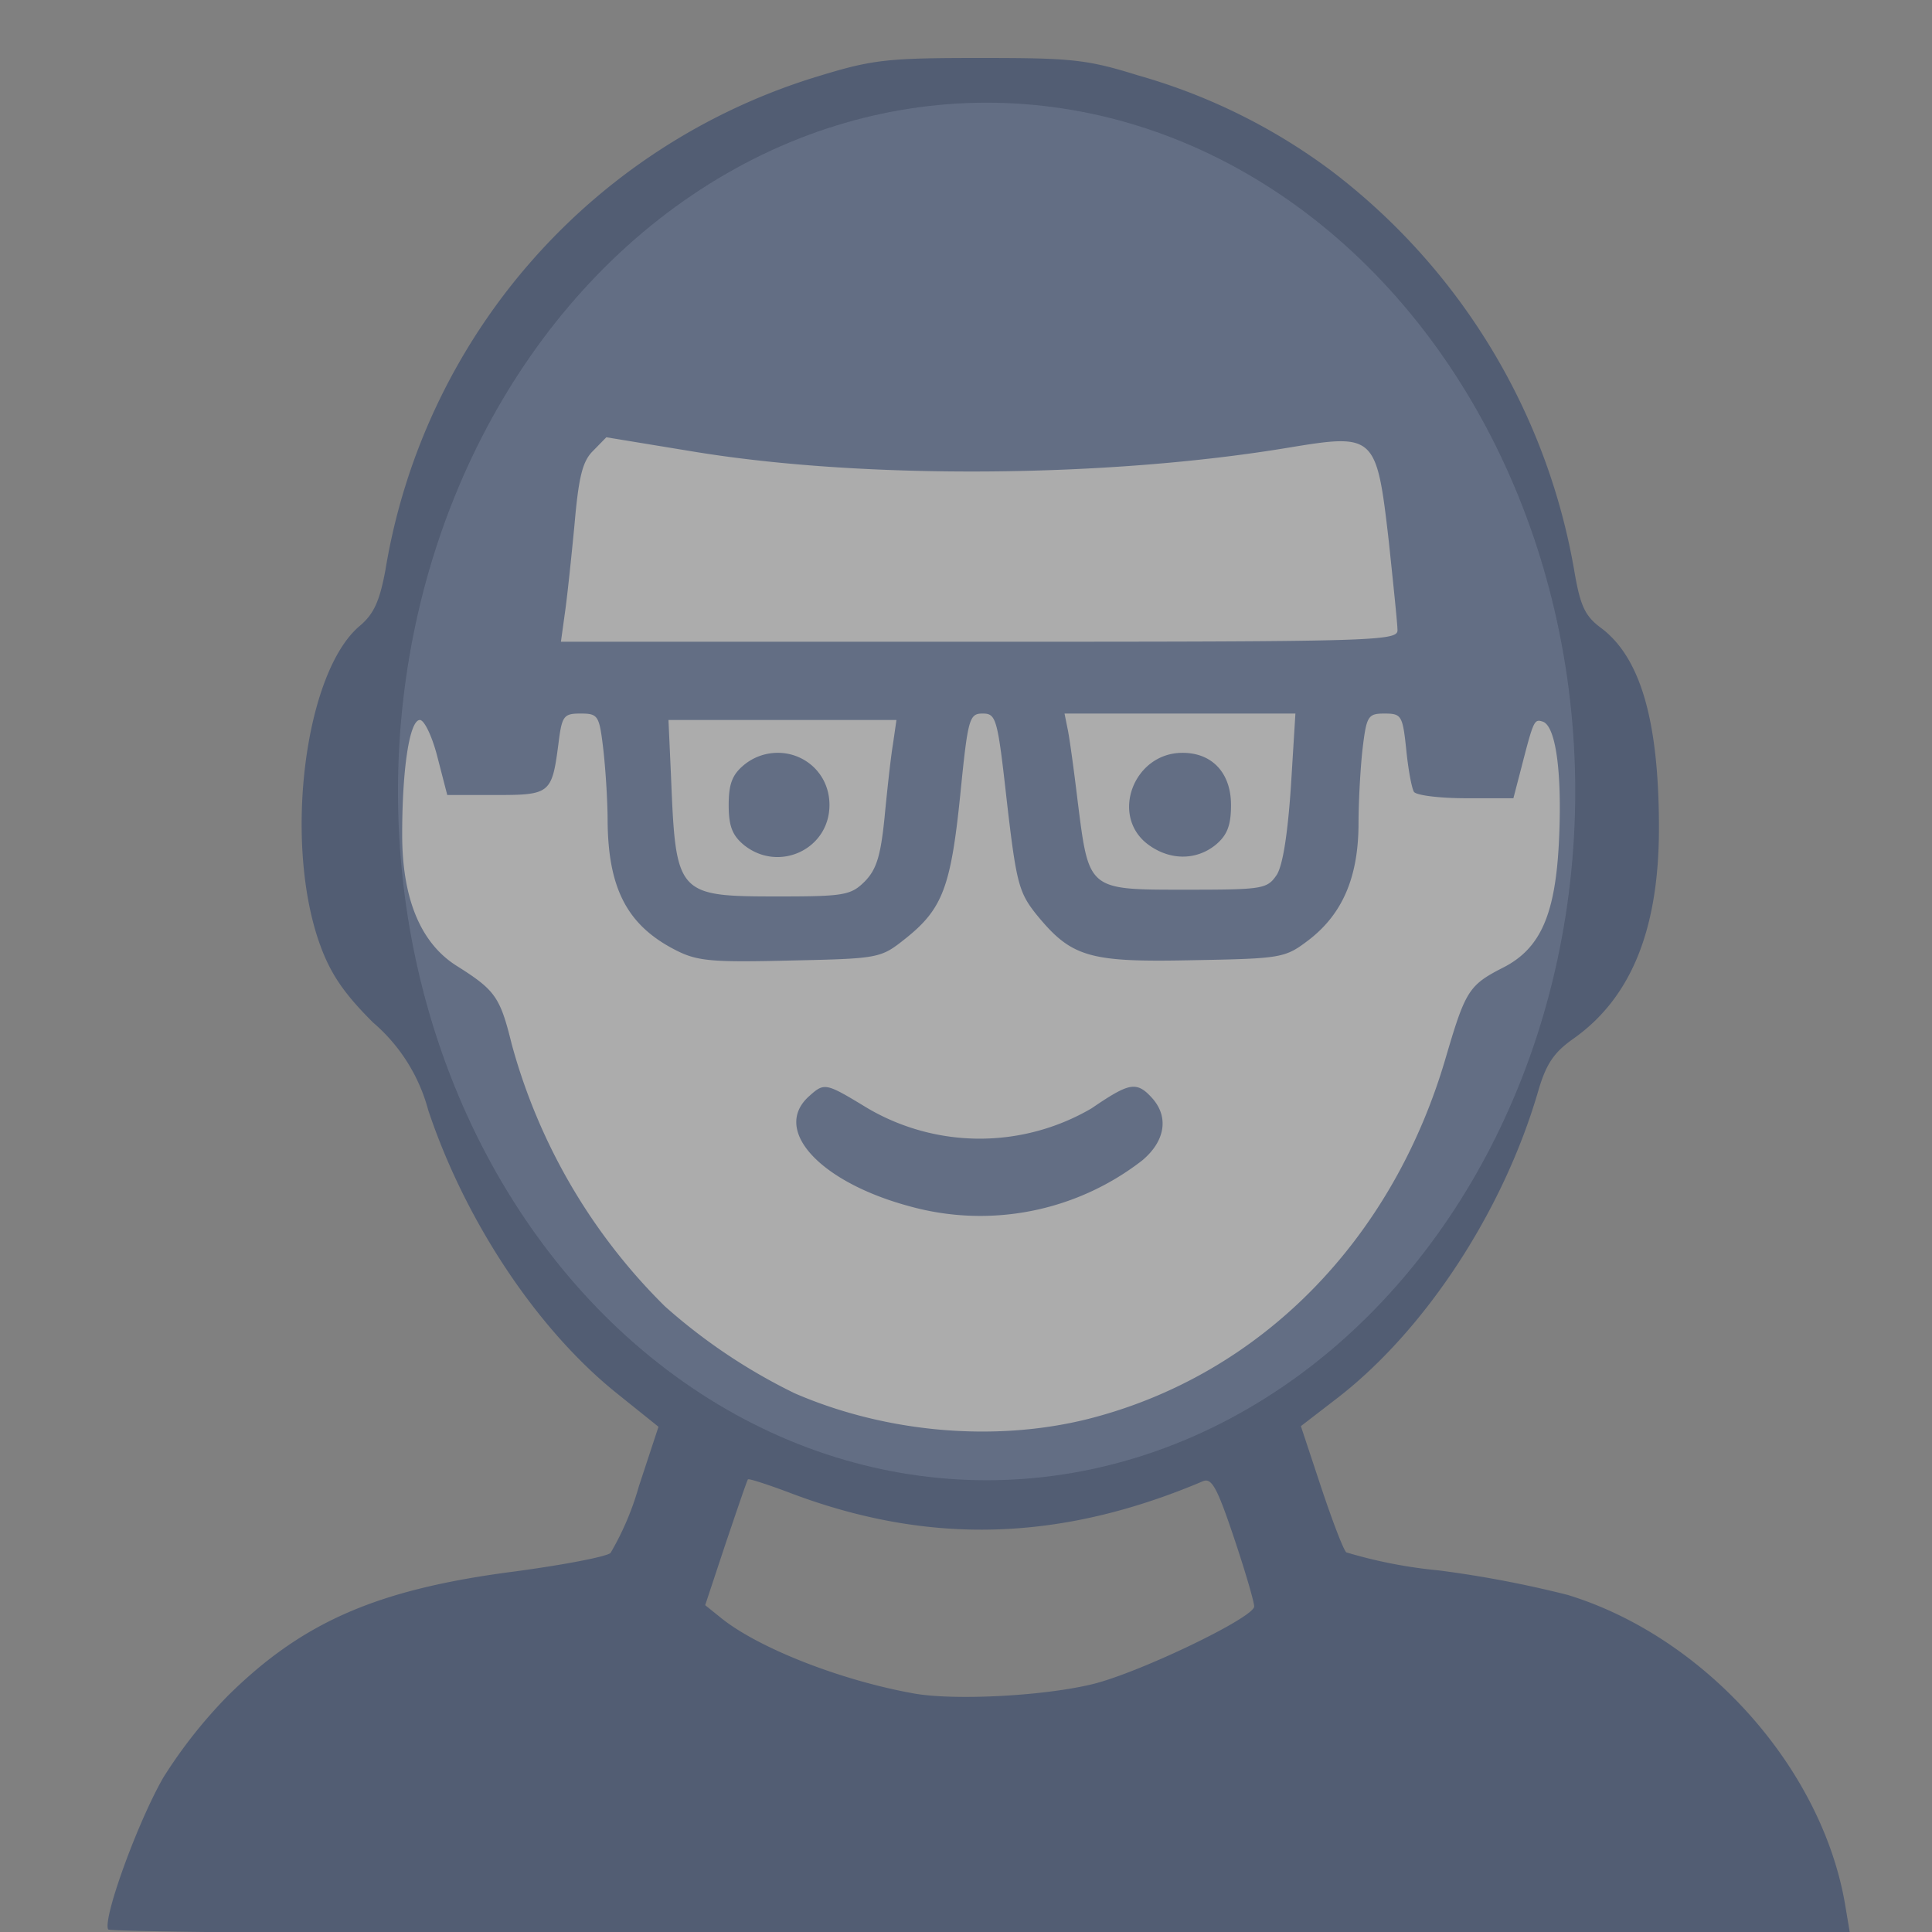
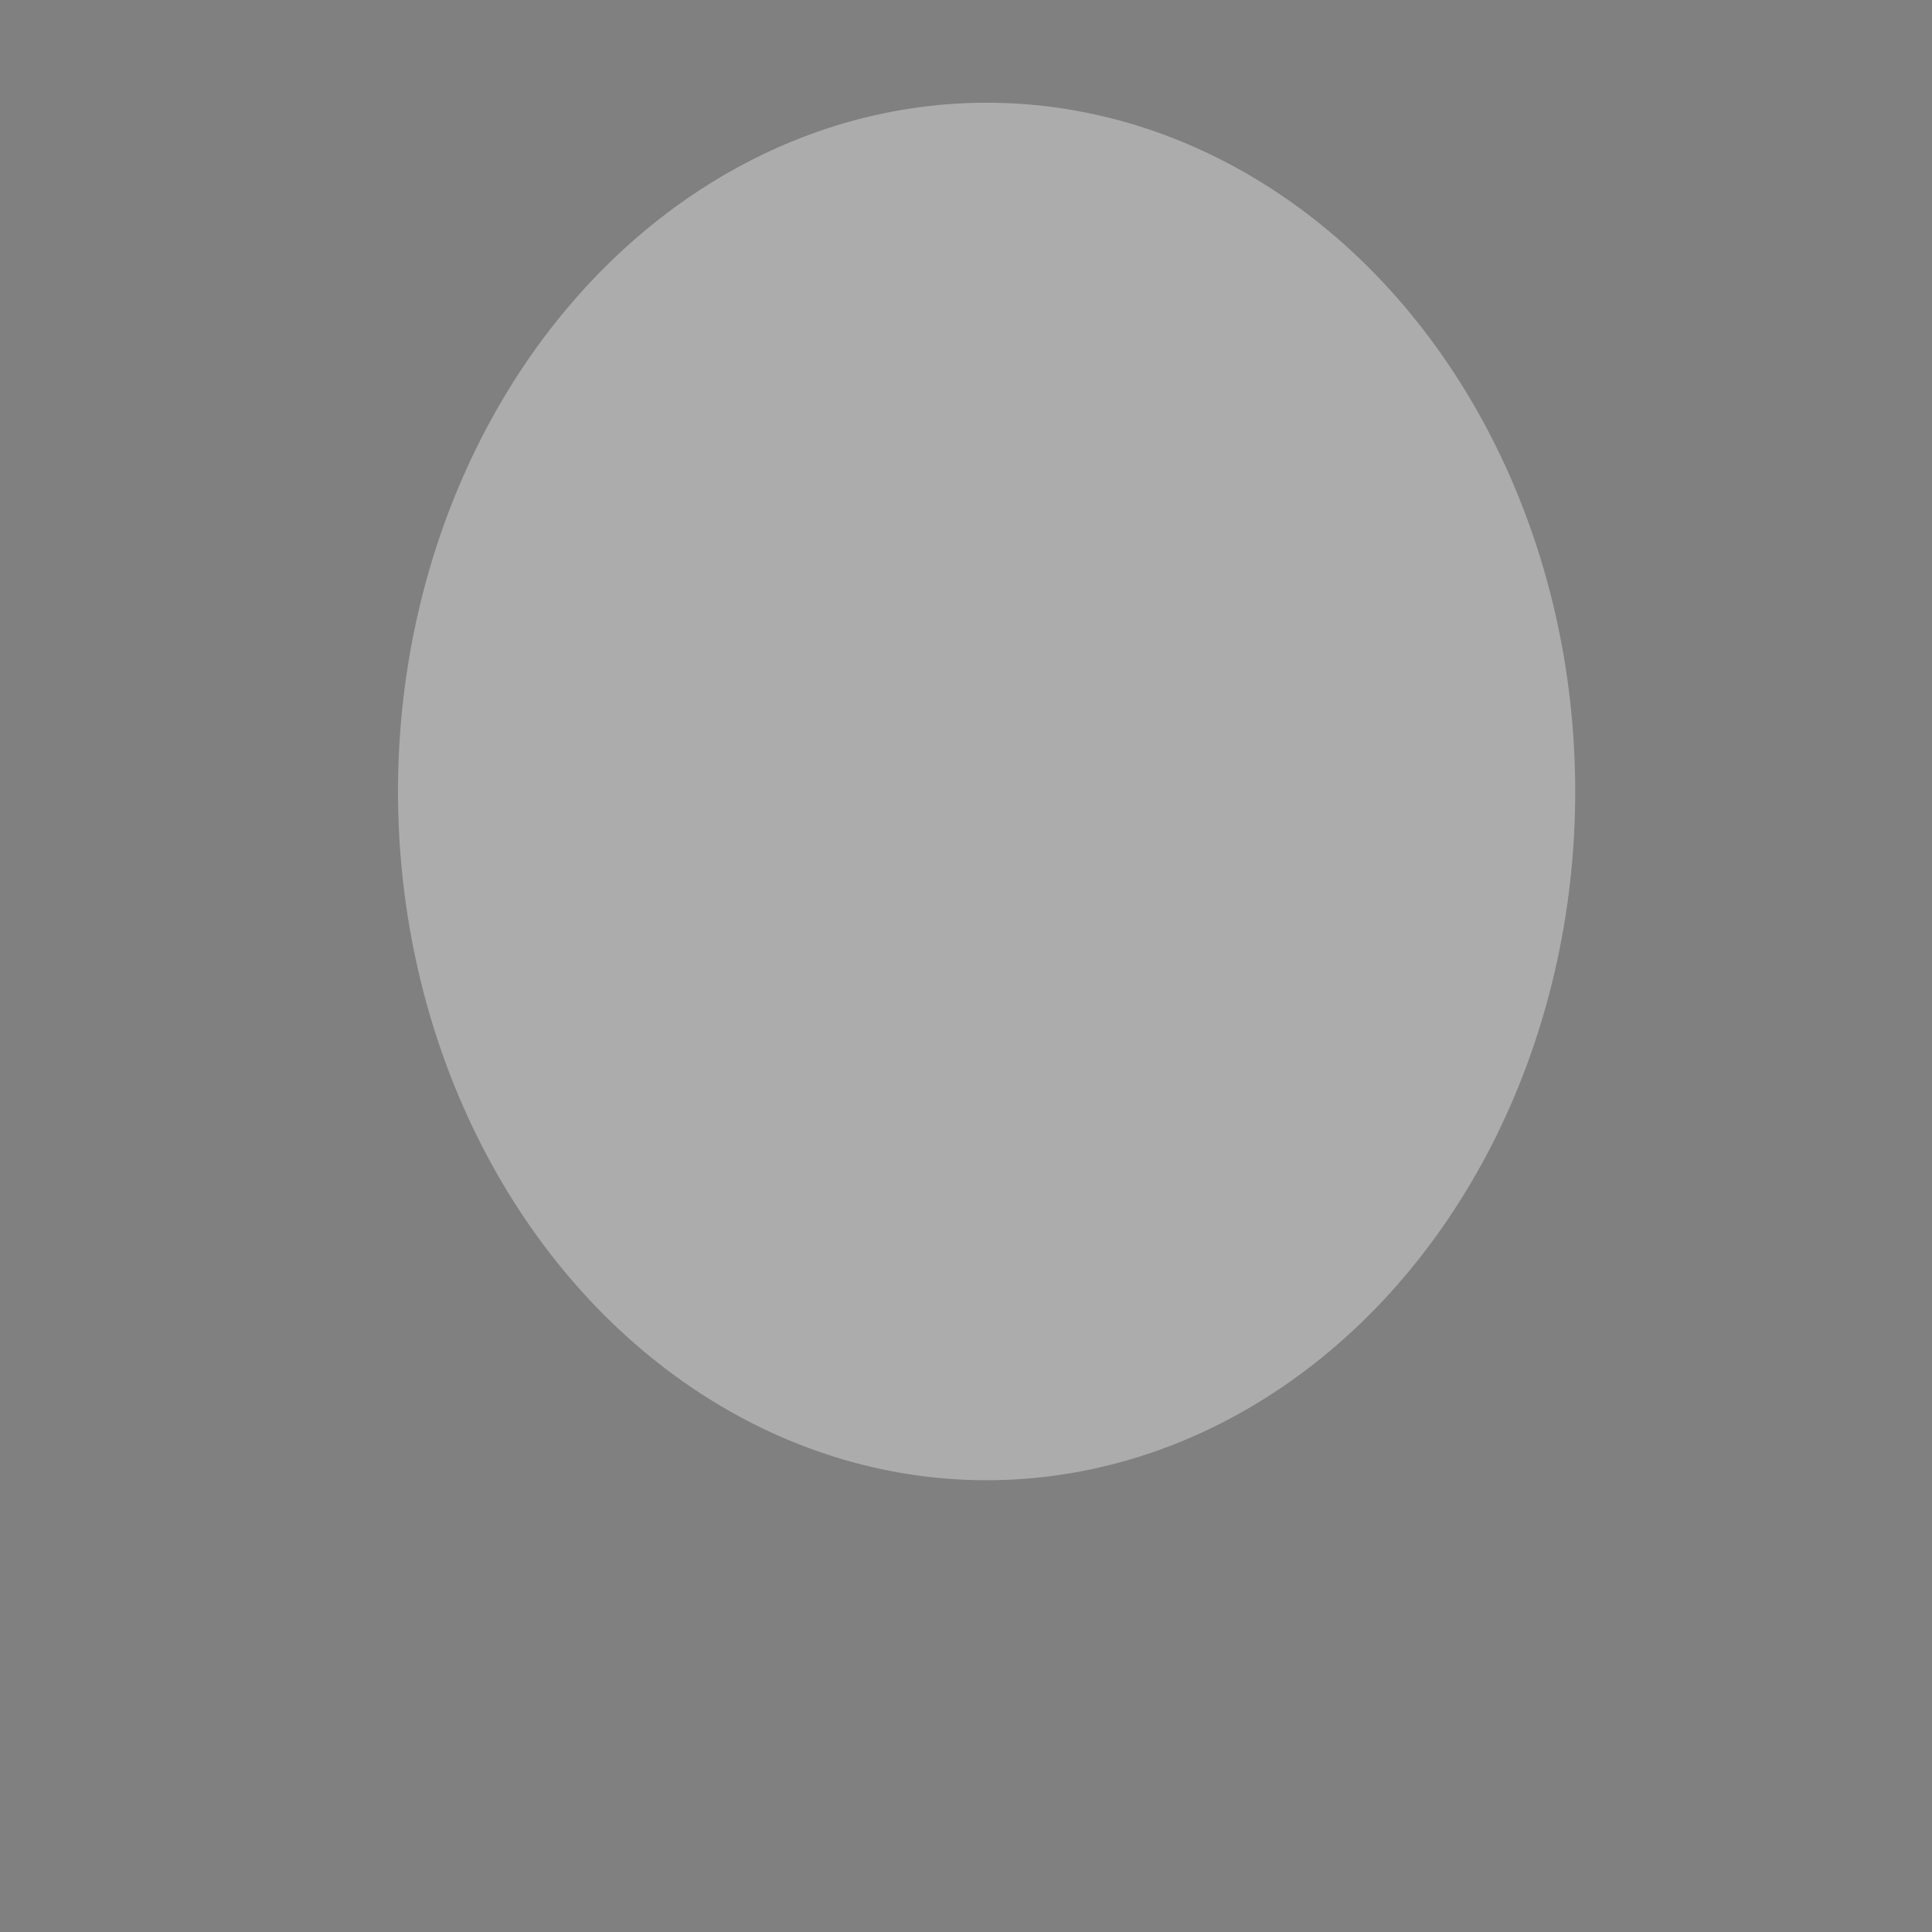
<svg xmlns="http://www.w3.org/2000/svg" width="512" viewBox="0 0 60 60" height="512" version="1.1" id="svg3578">
  <rect x="0" y="0" width="60" height="60" fill="#808080" stroke="none" />
  <ellipse ry="21.39" rx="18.28" cy="24.58" cx="30.64" style="opacity:.35;fill:#fff;fill-opacity:.996;fill-rule:evenodd;stroke:none;stroke-width:.152;stroke-linejoin:round;paint-order:stroke fill markers" id="ellipse3574" />
-   <path d="M30.43 1.8c-2.85 0-3.32.05-4.96.55a19.3 19.3 0 0 0-13.5 15.35c-.18.97-.36 1.37-.8 1.74-1.72 1.45-2.38 6.77-1.22 9.93.33.9.75 1.5 1.63 2.38a5.42 5.42 0 0 1 1.72 2.73c1.16 3.47 3.4 6.83 5.88 8.81l1.27 1.02-.61 1.85a8.75 8.75 0 0 1-.88 2.07c-.15.12-1.47.37-2.95.57-4.28.55-6.6 1.56-8.93 3.86a15.1 15.1 0 0 0-2 2.53c-.8 1.38-1.9 4.41-1.72 4.73.06.1 12.24.17 27.1.17h27l-.14-.83c-.68-4.3-4.35-8.42-8.64-9.73a34.2 34.2 0 0 0-4-.76 14.9 14.9 0 0 1-2.87-.56c-.1-.1-.45-1.03-.79-2.05l-.62-1.87 1.13-.87c2.72-2.1 5.14-5.78 6.23-9.5.25-.87.49-1.23 1.1-1.66 1.8-1.27 2.66-3.4 2.66-6.54 0-3.33-.57-5.3-1.8-6.22-.49-.36-.64-.68-.82-1.72A19.83 19.83 0 0 0 41.34 5.3a18.38 18.38 0 0 0-6-2.96c-1.6-.5-2.08-.54-4.91-.54zm-11.6 11.78l2.8.46c5.25.85 12.76.8 18.4-.14 2.67-.44 2.72-.4 3.1 2.91.14 1.33.27 2.57.27 2.76.01.34-.74.36-12.98.36h-13l.12-.87c.07-.47.2-1.71.3-2.75.13-1.5.25-1.99.58-2.31zm-.8 8.58c.54 0 .58.06.7 1.06.07.59.14 1.62.14 2.29.02 2.1.62 3.23 2.1 3.99.68.35 1.11.39 3.58.33 2.78-.06 2.8-.07 3.58-.69 1.14-.91 1.4-1.6 1.69-4.44.24-2.4.28-2.54.7-2.54.42 0 .46.15.75 2.74.29 2.5.37 2.81.9 3.48 1.1 1.35 1.63 1.51 4.87 1.44 2.8-.05 2.87-.07 3.62-.64 1.03-.8 1.52-1.93 1.53-3.57 0-.73.06-1.8.13-2.39.12-.99.17-1.06.68-1.06.52 0 .56.06.67 1.1.06.62.17 1.21.24 1.33.07.11.8.2 1.62.2H47l.25-.96c.38-1.48.4-1.5.66-1.42.4.13.6 1.53.51 3.6-.1 2.36-.56 3.44-1.74 4.04-1.06.54-1.17.72-1.77 2.76-1.66 5.73-5.79 9.91-11.13 11.26-2.89.72-6.26.43-9.1-.8a17.75 17.75 0 0 1-4.03-2.7 18.15 18.15 0 0 1-4.76-8.15c-.36-1.46-.51-1.67-1.7-2.42-1.12-.7-1.7-2.08-1.7-4.08 0-2.06.23-3.56.55-3.56.14 0 .39.53.55 1.17l.3 1.16h1.5c1.69 0 1.75-.04 1.95-1.57.11-.89.16-.96.69-.96zm15.03 0h7.17l-.14 2.27c-.1 1.47-.25 2.44-.44 2.74-.3.44-.43.46-2.83.46-3.04 0-3 .03-3.35-2.73-.12-1-.26-2.03-.32-2.29zm-12.3.2h7.08l-.11.76c-.07.42-.18 1.44-.26 2.27-.12 1.19-.25 1.61-.61 1.98-.43.43-.64.47-2.67.47-3.17 0-3.2-.04-3.35-3.7zm15.96 1.02c-1.5 0-2.24 1.92-1.1 2.82.67.52 1.51.54 2.13.04.36-.3.48-.6.48-1.24 0-1-.59-1.62-1.5-1.62zm-12.52 0a1.65 1.65 0 0 0-1.1.38c-.36.3-.47.59-.47 1.24s.11.94.47 1.24c1.08.87 2.66.14 2.66-1.24 0-.95-.74-1.6-1.56-1.62zm11 10.37c-.27 0-.64.22-1.3.67a6.88 6.88 0 0 1-6.95 0c-1.32-.8-1.34-.81-1.83-.37-1.15 1.04.34 2.66 3.12 3.41a8.2 8.2 0 0 0 7.23-1.42c.72-.6.84-1.36.3-1.95-.2-.22-.36-.34-.57-.34zM23.26 45.94c.14.02.69.2 1.32.44 4.28 1.61 8.35 1.5 12.78-.38.27-.11.44.2.96 1.75.35 1.04.63 2 .63 2.14 0 .34-3.49 2.02-4.97 2.4-1.51.38-4.35.53-5.61.3-2.29-.41-4.87-1.43-6.01-2.37l-.46-.37.64-1.93c.36-1.06.66-1.95.69-1.98h.03z" style="fill:#36476c;fill-opacity:.608;stroke-width:.203" id="path3576" />
</svg>